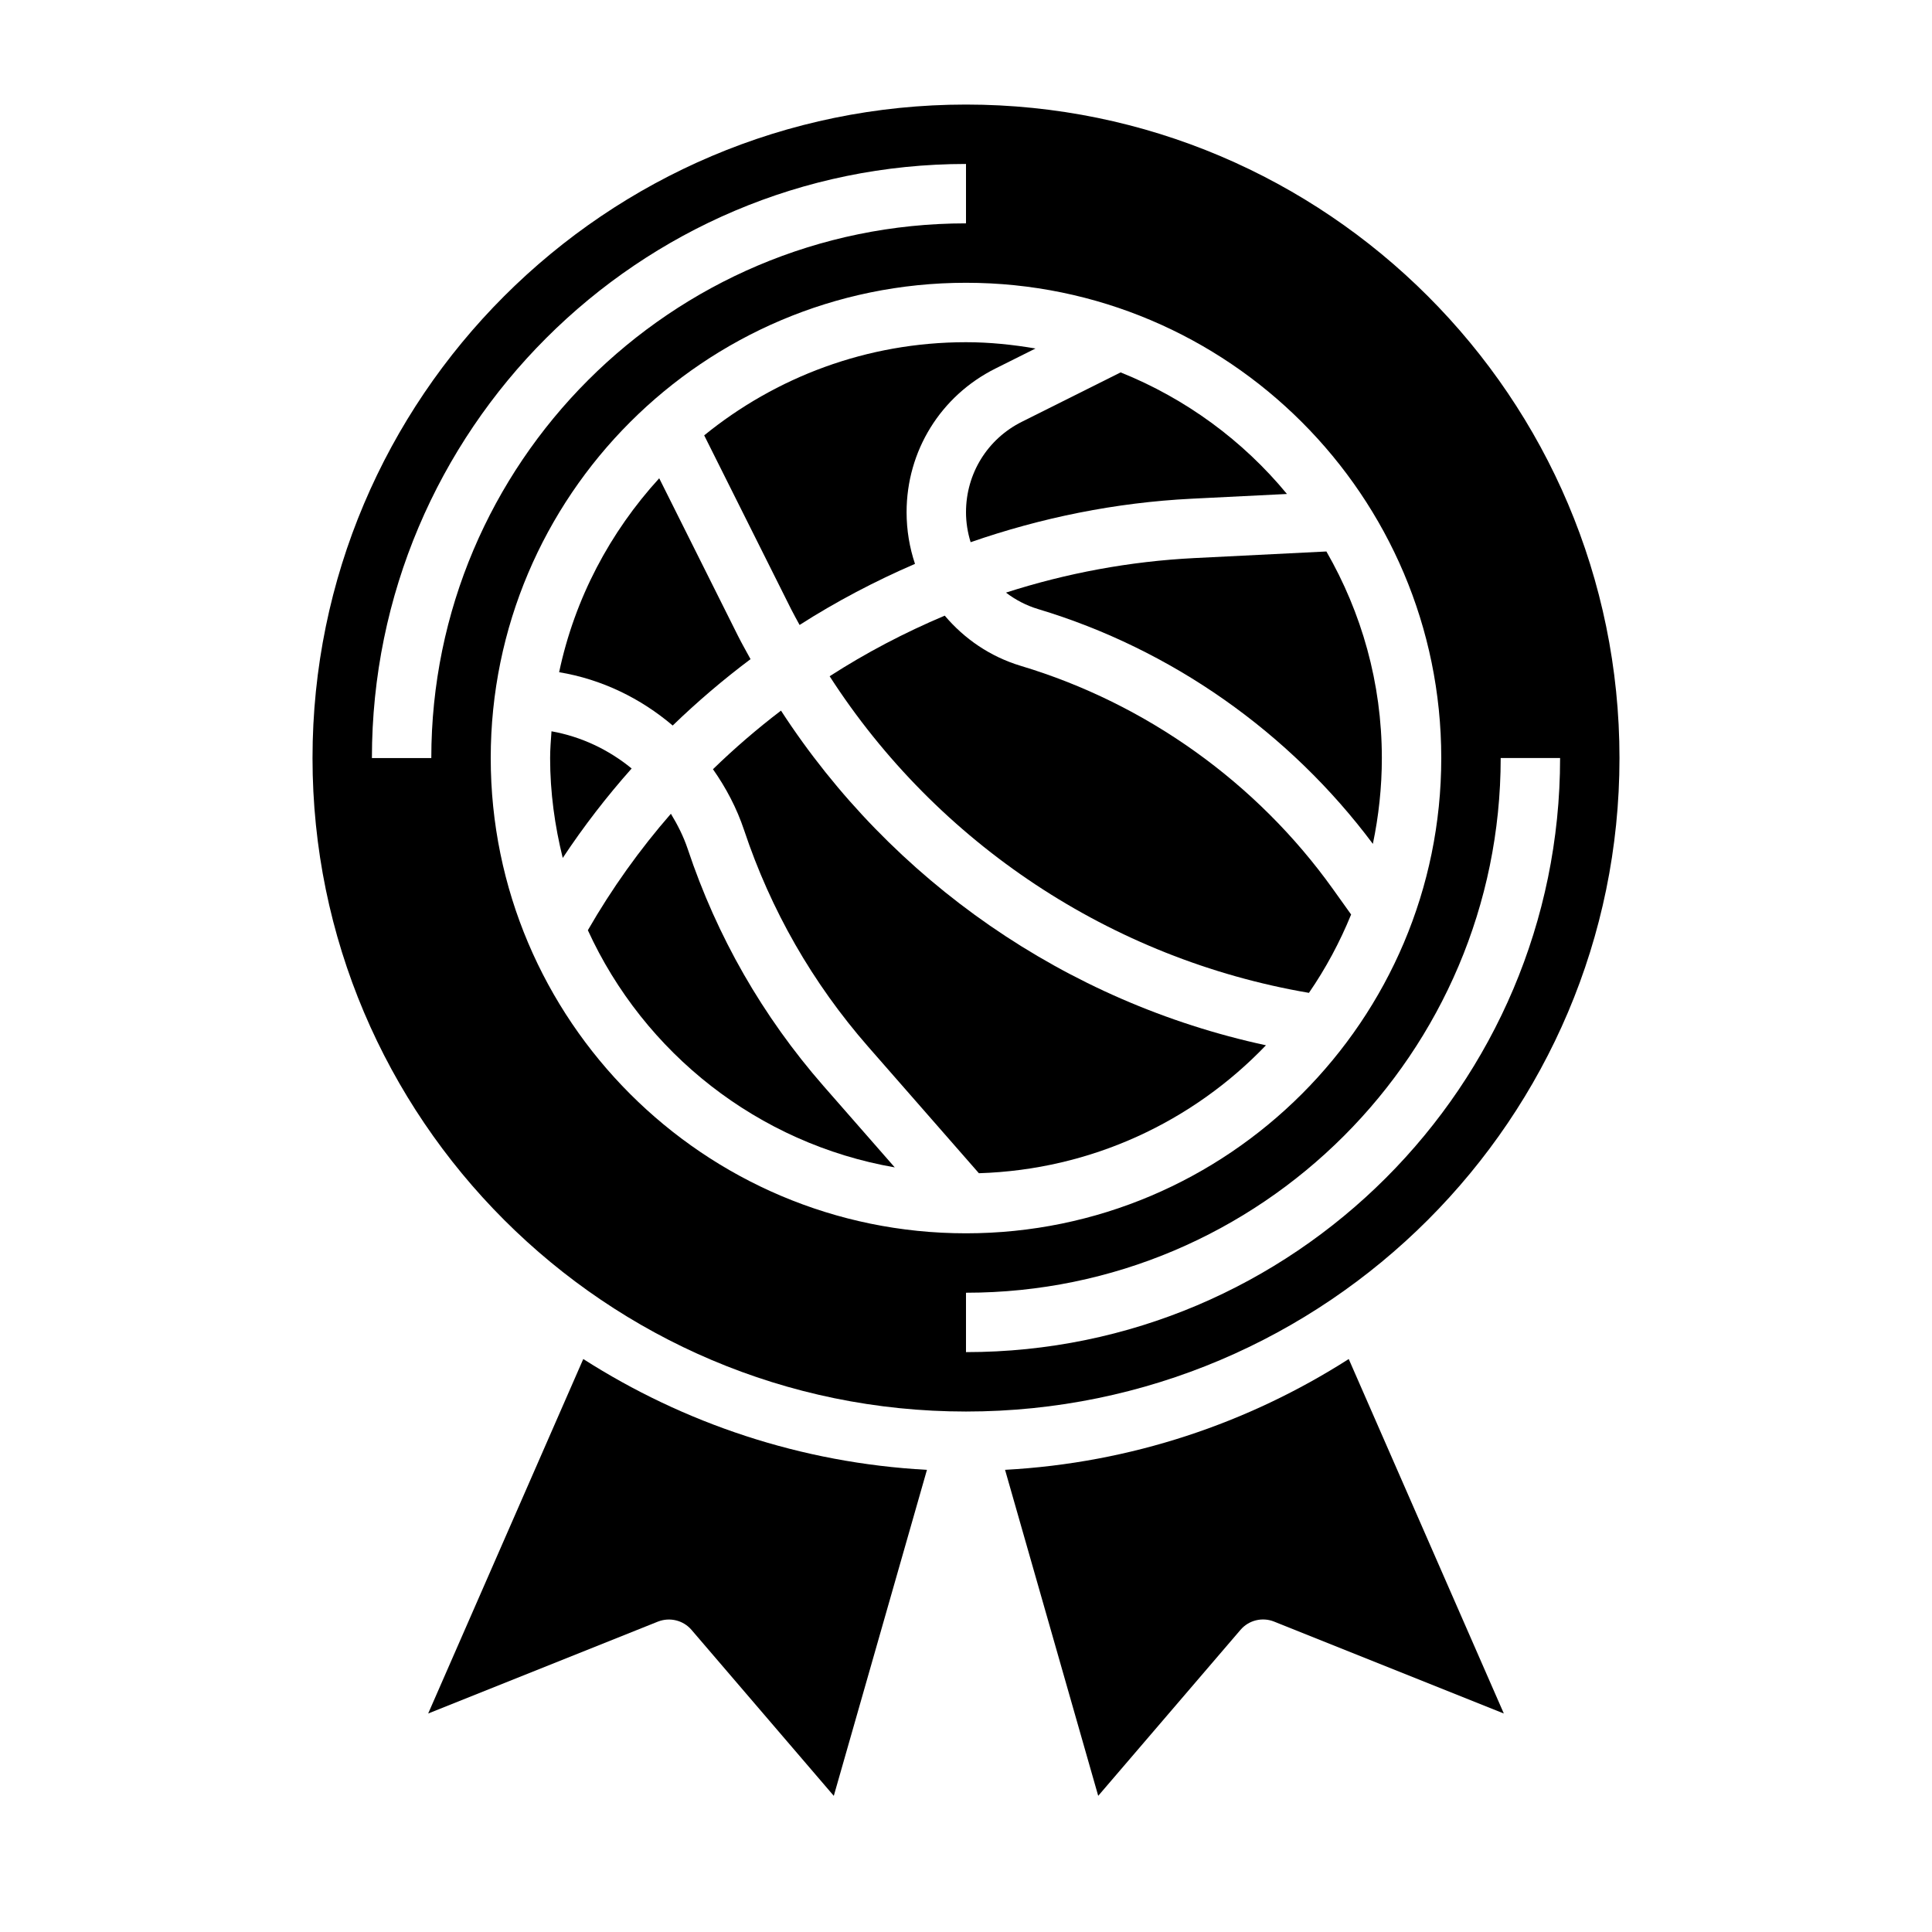
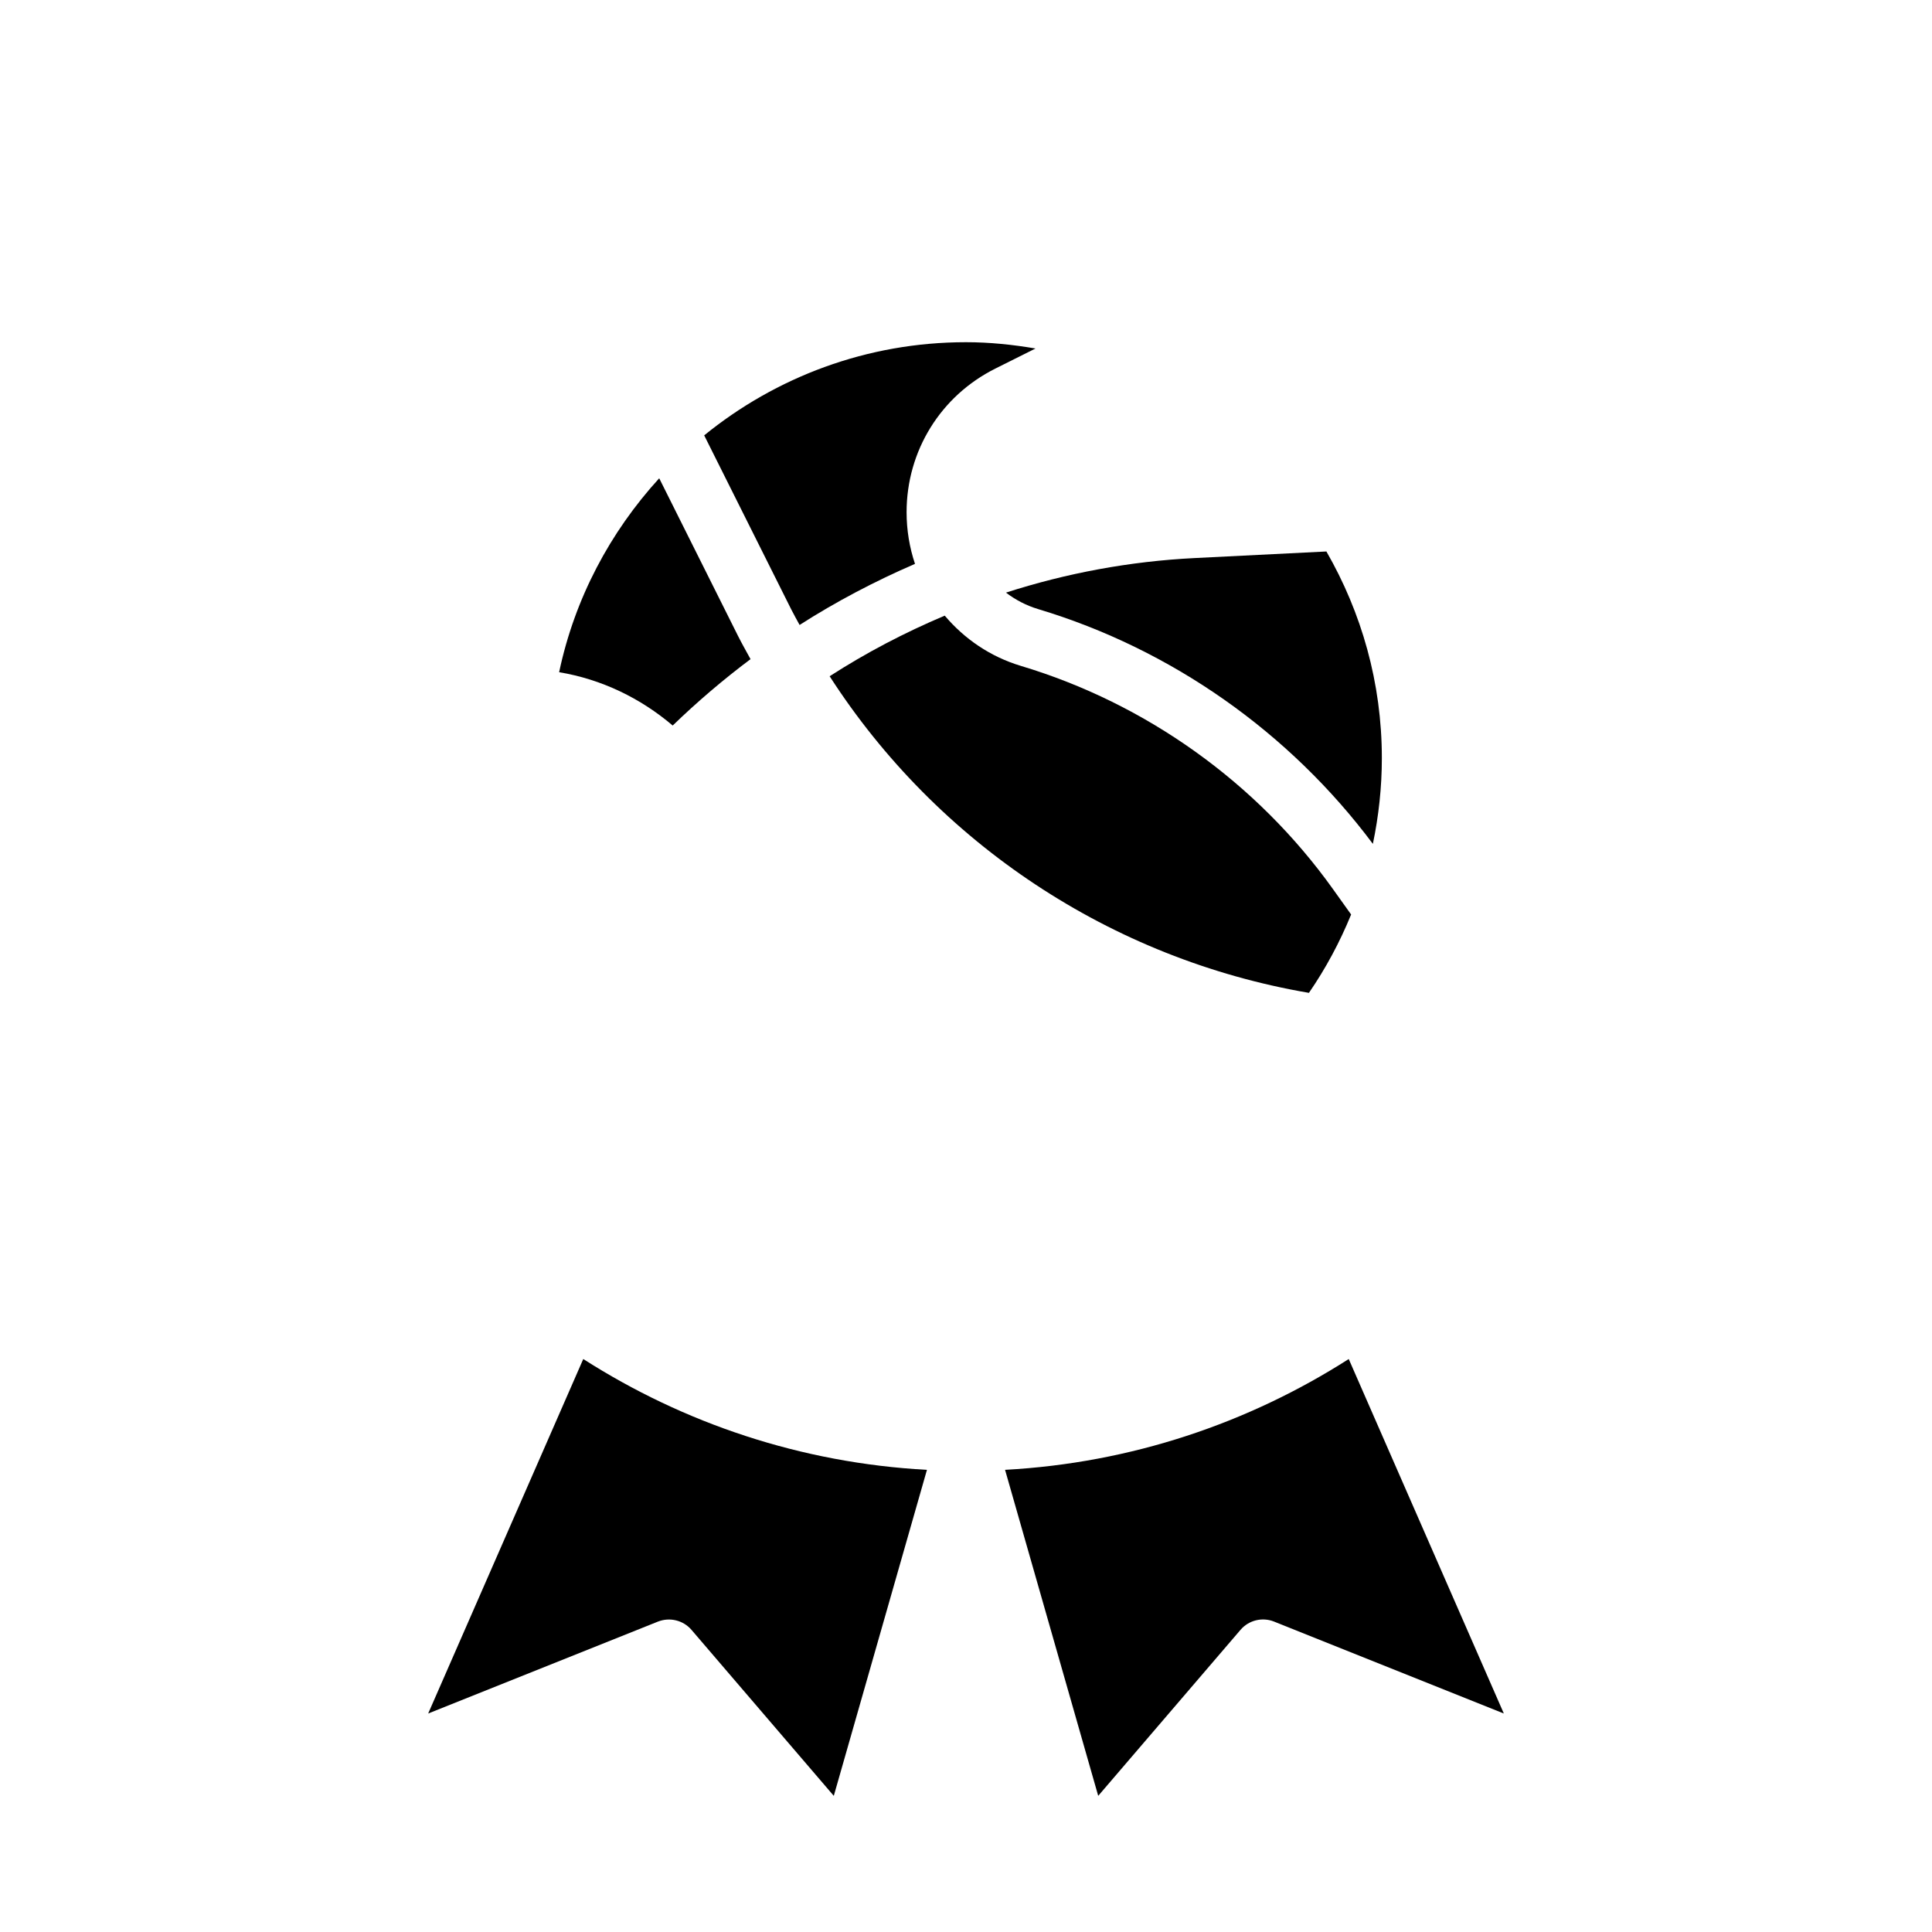
<svg xmlns="http://www.w3.org/2000/svg" fill="#000000" width="800px" height="800px" version="1.1" viewBox="144 144 512 512">
  <g>
    <path d="m355.9 309.62c9.723-6.227 19.973-11.594 30.582-16.191-1.445-4.316-2.227-8.922-2.227-13.691 0-16.223 9.012-30.805 23.523-38.062l10.645-5.32c-6.008-1.016-12.133-1.668-18.422-1.668-26.285 0-50.422 9.273-69.383 24.688l23.043 46.074c0.703 1.414 1.5 2.777 2.238 4.172z" />
    <path d="m410.59 301.05c2.504 1.898 5.344 3.41 8.508 4.359 35.344 10.613 66.668 32.691 88.727 62.227 1.535-7.34 2.379-14.945 2.379-22.738 0-19.941-5.398-38.598-14.695-54.75l-34.953 1.746c-17.145 0.859-33.93 3.992-49.965 9.156z" />
-     <path d="m400 279.74c0 2.762 0.449 5.422 1.227 7.949 18.703-6.496 38.375-10.508 58.543-11.523l25.285-1.258c-11.66-14.145-26.805-25.277-44.074-32.219l-26.168 13.082c-9.137 4.555-14.812 13.75-14.812 23.969z" />
    <path d="m257.47 598.1 60.883-24.355c3.141-1.234 6.715-0.363 8.902 2.188l37.707 43.988 24.688-86.395c-33.395-1.812-64.488-12.367-91.078-29.371z" />
    <path d="m414.58 320.48c-8.172-2.449-15.035-7.203-20.215-13.328-10.621 4.481-20.836 9.832-30.504 16.059 28.535 44.281 74.609 74.949 127.02 83.906 4.441-6.453 8.18-13.414 11.18-20.766l-4.832-6.762c-20.133-28.156-49.488-49.152-82.645-59.109z" />
-     <path d="m350.97 332.32c-6.305 4.809-12.328 9.988-18.027 15.531 3.434 4.887 6.289 10.258 8.25 16.137 7.078 21.23 18.145 40.539 32.883 57.402l29.34 33.527c29.867-0.922 56.742-13.723 76.074-33.906-52.934-11.414-99.172-43.492-128.52-88.691z" />
-     <path d="m290.15 337.8c-0.156 2.363-0.363 4.699-0.363 7.094 0 9.141 1.242 17.973 3.344 26.473 5.543-8.367 11.652-16.281 18.262-23.711-6.074-4.973-13.324-8.438-21.242-9.855z" />
    <path d="m342.9 318.68c-1.117-2.055-2.281-4.086-3.336-6.188l-20.867-41.746c-13.004 14.25-22.395 31.836-26.52 51.395 11.297 1.875 21.594 6.902 30.094 14.129 6.508-6.293 13.395-12.164 20.629-17.59z" />
-     <path d="m573.18 344.89c0-95.496-77.688-173.18-173.18-173.18s-173.18 77.688-173.18 173.18c0 95.496 77.688 173.18 173.18 173.18 95.492 0 173.18-77.688 173.18-173.18zm-330.62 0c0-86.812 70.629-157.44 157.44-157.44v15.742c-78.129 0-141.7 63.566-141.7 141.7zm31.488 0c0-69.445 56.504-125.95 125.95-125.95 69.445 0 125.95 56.504 125.95 125.95 0 69.445-56.504 125.95-125.95 125.95s-125.95-56.508-125.95-125.95zm125.95 157.44v-15.742c78.129 0 141.7-63.566 141.7-141.7h15.742c0 86.809-70.625 157.44-157.44 157.44z" />
    <path d="m410.35 533.52 24.688 86.395 37.707-43.988c2.188-2.559 5.769-3.441 8.902-2.188l60.883 24.355-41.102-93.938c-26.602 16.996-57.688 27.555-91.078 29.363z" />
-     <path d="m326.25 368.98c-1.117-3.336-2.684-6.406-4.457-9.328-8.266 9.484-15.641 19.805-22.004 30.867 14.871 32.527 45.066 56.551 81.332 62.852l-18.91-21.602c-16.117-18.449-28.215-39.566-35.961-62.789z" />
  </g>
</svg>